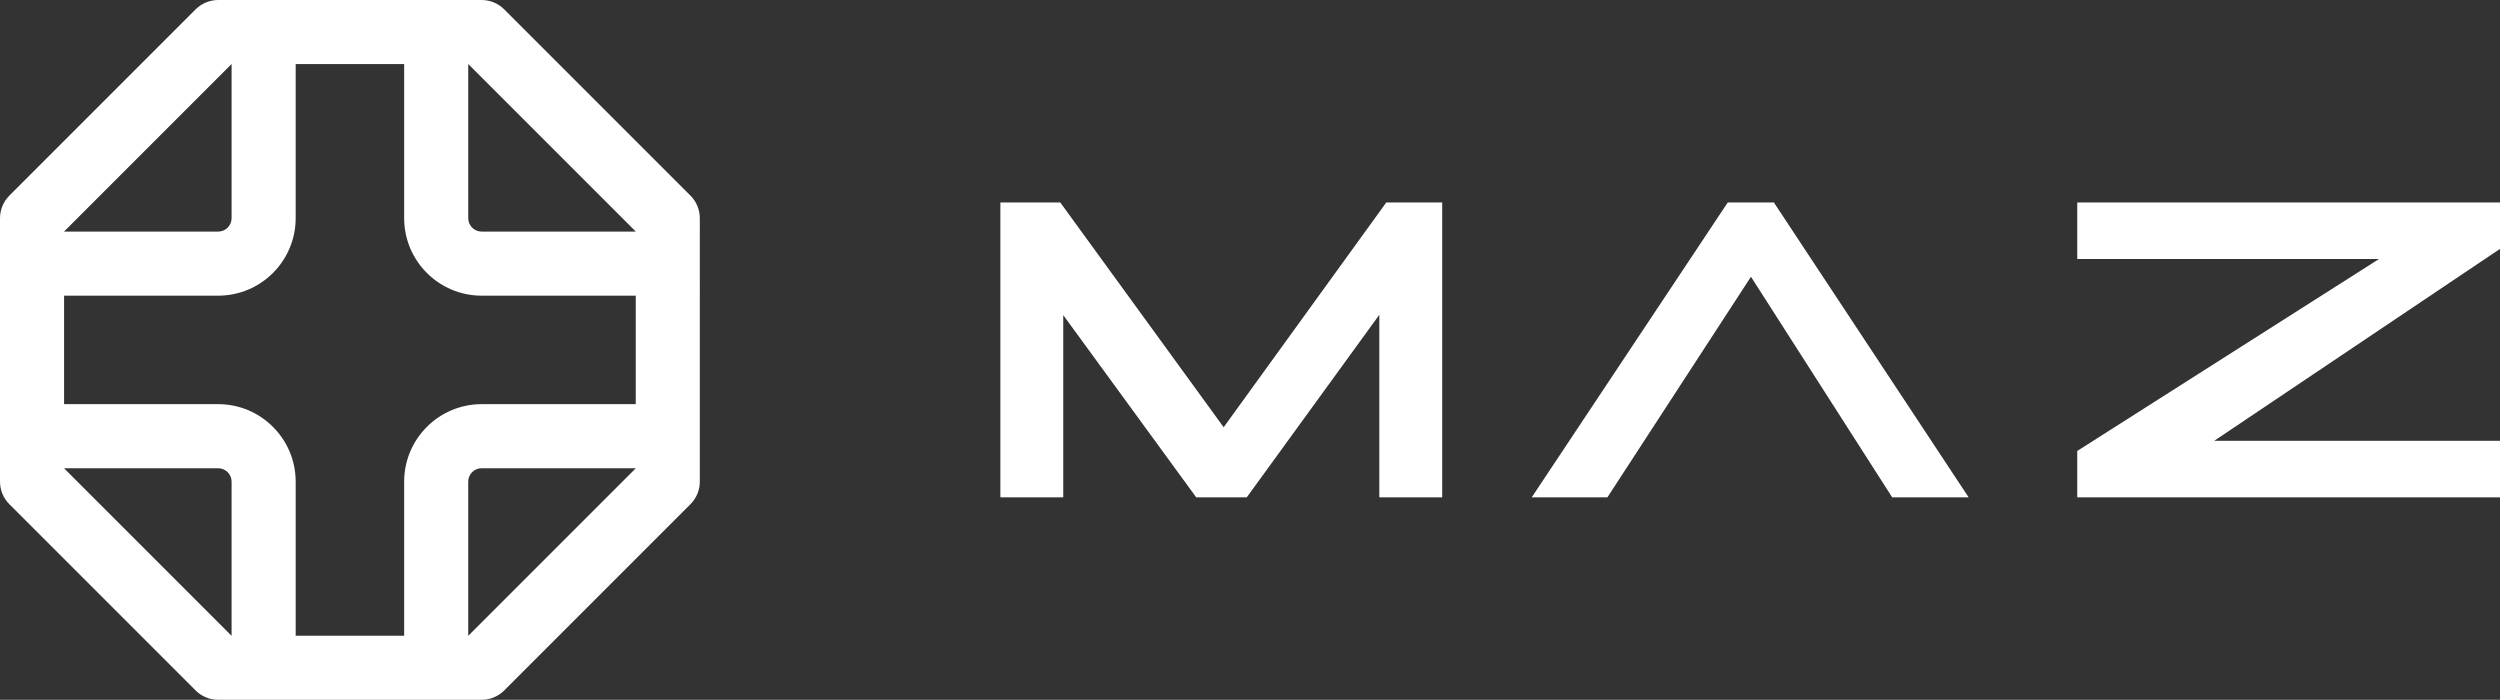
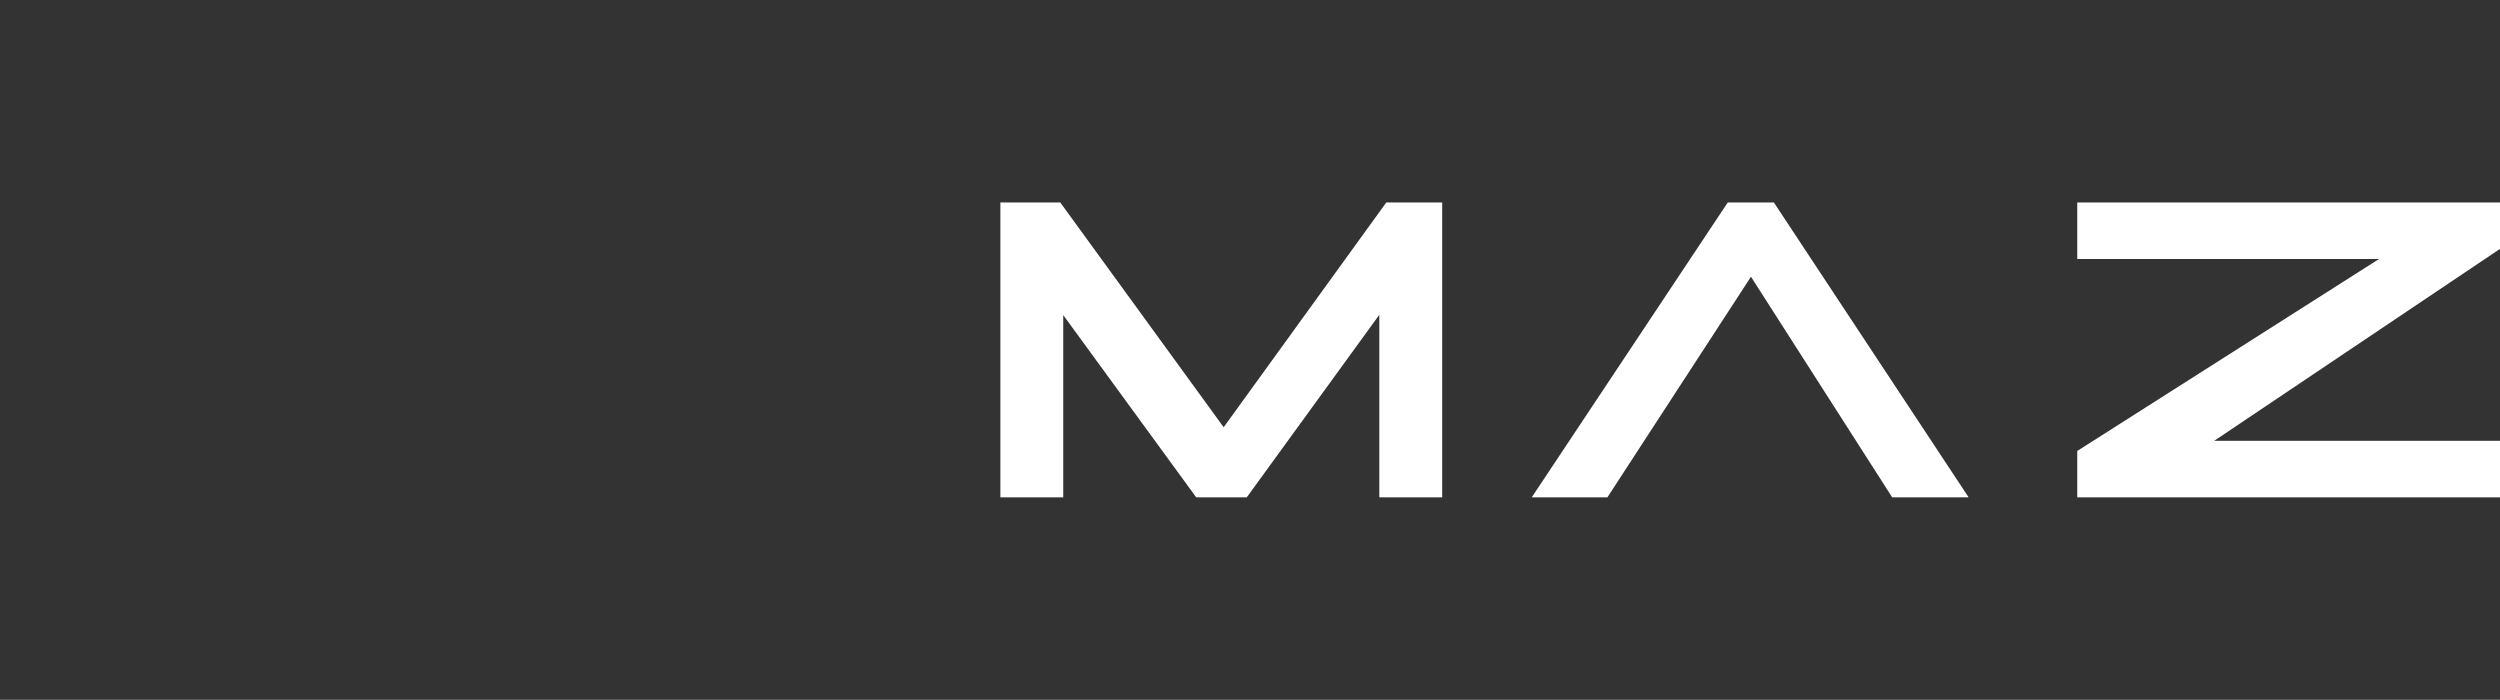
<svg xmlns="http://www.w3.org/2000/svg" xmlns:xlink="http://www.w3.org/1999/xlink" viewBox="0 0 864 241.859" id="Ebene_1">
  <rect x="0" y="0" width="864" height="241.859" fill="#333333" stroke="none" />
  <a xlink:href="77.6666666666667">
    <polygon style="fill: #fff;" points="597.113 69.975 529.366 171.884 555.516 171.884 605.133 95.643 653.943 171.884 680.364 171.884 613.053 69.975 597.113 69.975" id="fullLogo" />
  </a>
  <a xlink:href="77.6666666666667">
    <polygon style="fill: #fff;" points="422.9 147.653 366.431 69.975 345.731 69.975 345.731 171.884 367.46 171.884 367.46 108.903 413.416 171.884 430.878 171.884 476.693 108.792 476.693 171.884 498.422 171.884 498.422 69.975 479.097 69.975 422.9 147.653" id="fullLogo-2" />
  </a>
  <a xlink:href="77.6666666666667">
    <polygon style="fill: #fff;" points="864 69.975 717.899 69.975 717.899 89.512 822.185 89.512 717.899 155.851 717.899 171.884 864 171.884 864 152.347 765.223 152.347 864 86.012 864 69.975" id="fullLogo-3" />
  </a>
-   <path style="fill: #fff;" d="M238.616,67.595L174.264,3.243c-2.077-2.076-4.893-3.243-7.83-3.243H75.425c-2.937,0-5.753,1.167-7.83,3.243L3.243,67.595c-2.076,2.077-3.243,4.893-3.243,7.83v91.008c0,2.937,1.167,5.753,3.243,7.83l64.352,64.352c2.077,2.076,4.893,3.243,7.83,3.243h91.008c2.937,0,5.753-1.167,7.83-3.243l64.352-64.352c2.076-2.077,3.243-4.893,3.243-7.83V75.425c0-2.937-1.167-5.753-3.243-7.83Zm-18.903,12.417v.026h-53.26c-2.554,0-4.631-2.077-4.631-4.631V22.146h.025l57.867,57.867Zm-80.037,86.44v53.261h-37.491v-53.261c0-14.765-12.013-26.777-26.777-26.777H22.146v-37.491h53.262c14.765,0,26.777-12.013,26.777-26.777V22.146h37.491v53.261c0,14.765,12.013,26.777,26.777,26.777h53.26v37.491h-53.26c-14.765,0-26.777,12.013-26.777,26.777ZM80.012,22.146h.027v53.261c0,2.554-2.077,4.631-4.631,4.631H22.146v-.026L80.012,22.146ZM22.146,161.847v-.026h53.262c2.554,0,4.631,2.077,4.631,4.631v53.261h-.027l-57.867-57.867Zm139.701,57.867h-.025v-53.261c0-2.554,2.077-4.631,4.631-4.631h53.26v.026l-57.867,57.867Z" id="fullLogo-4" />
</svg>